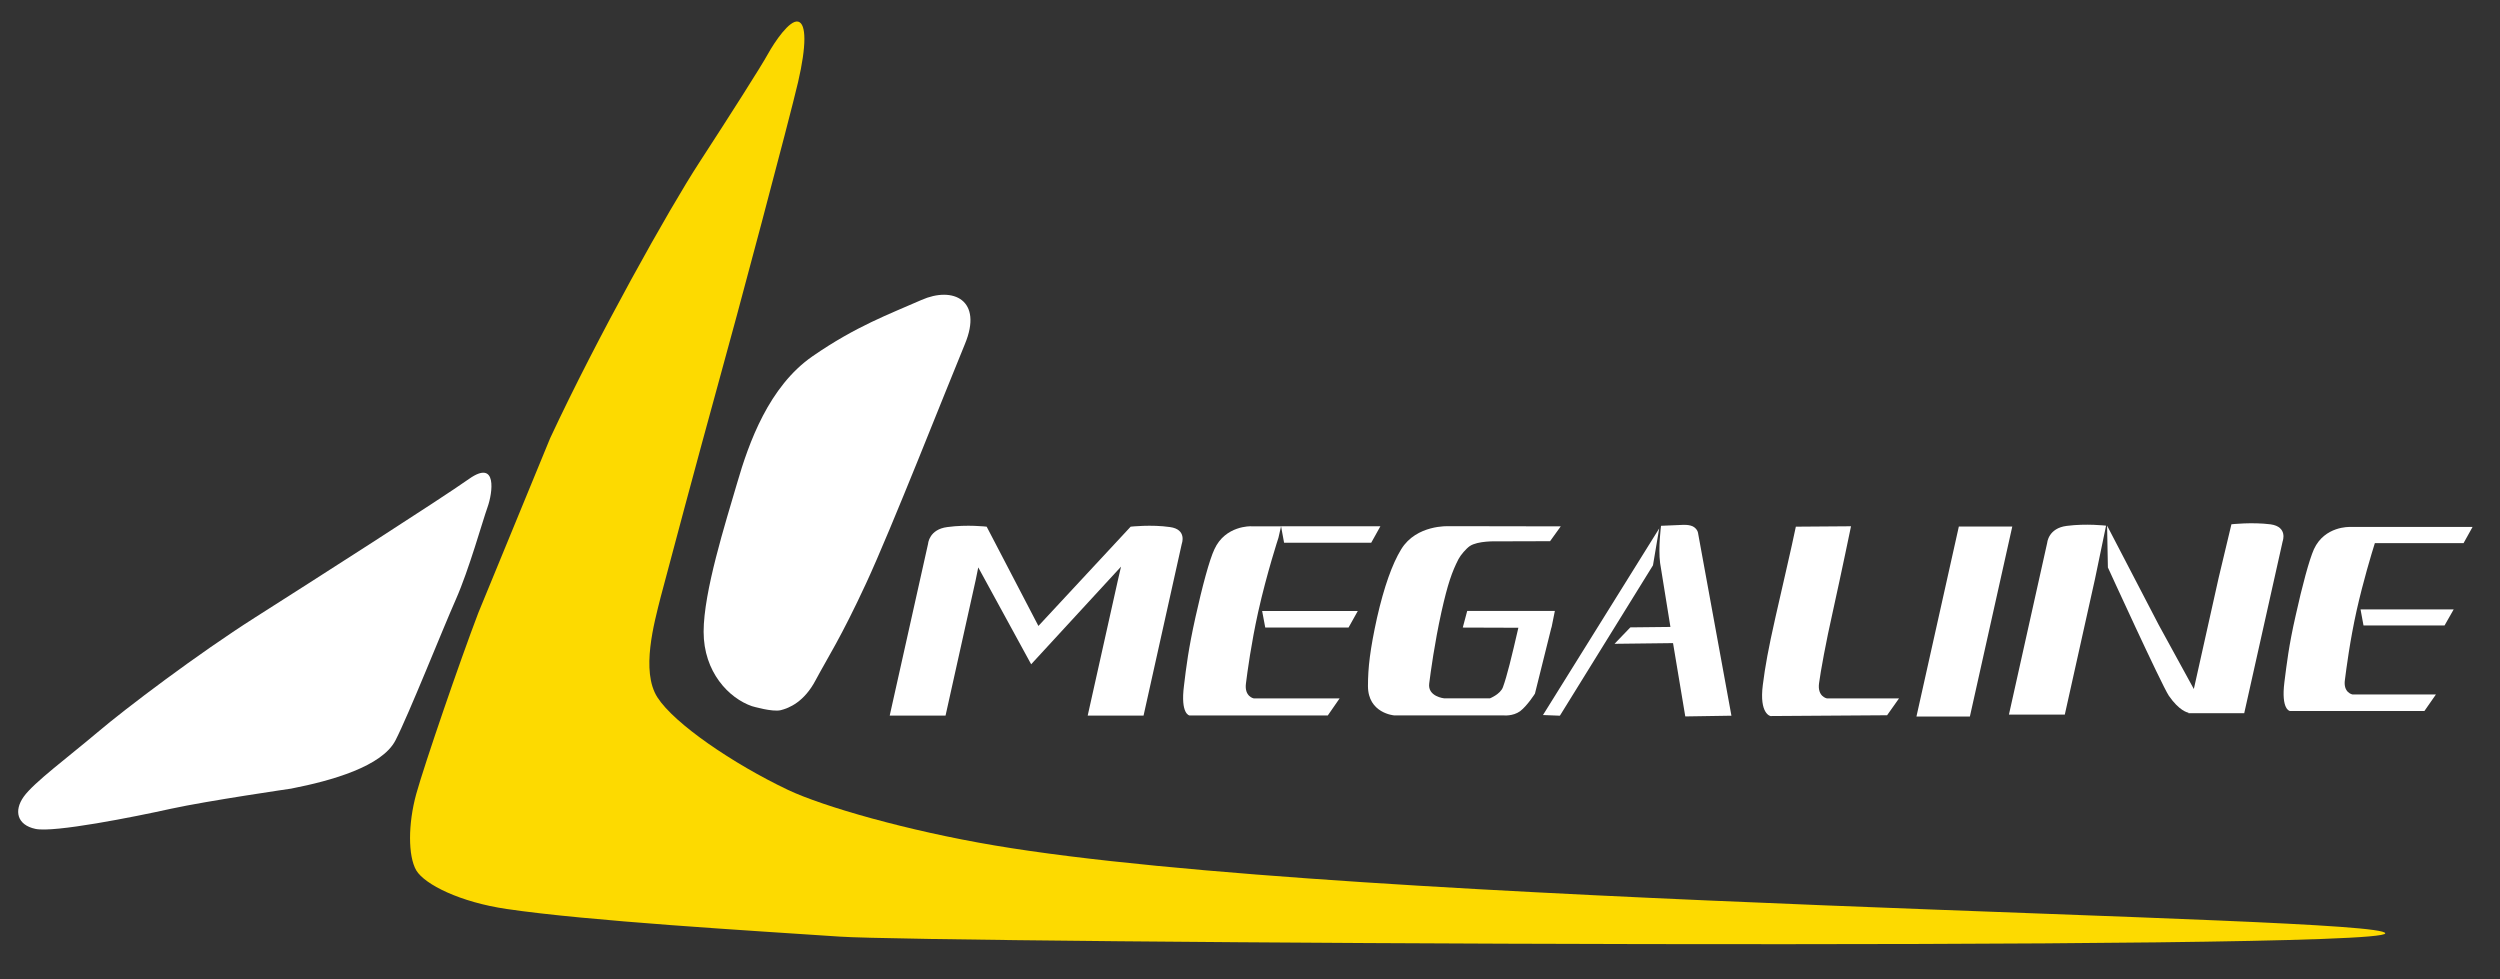
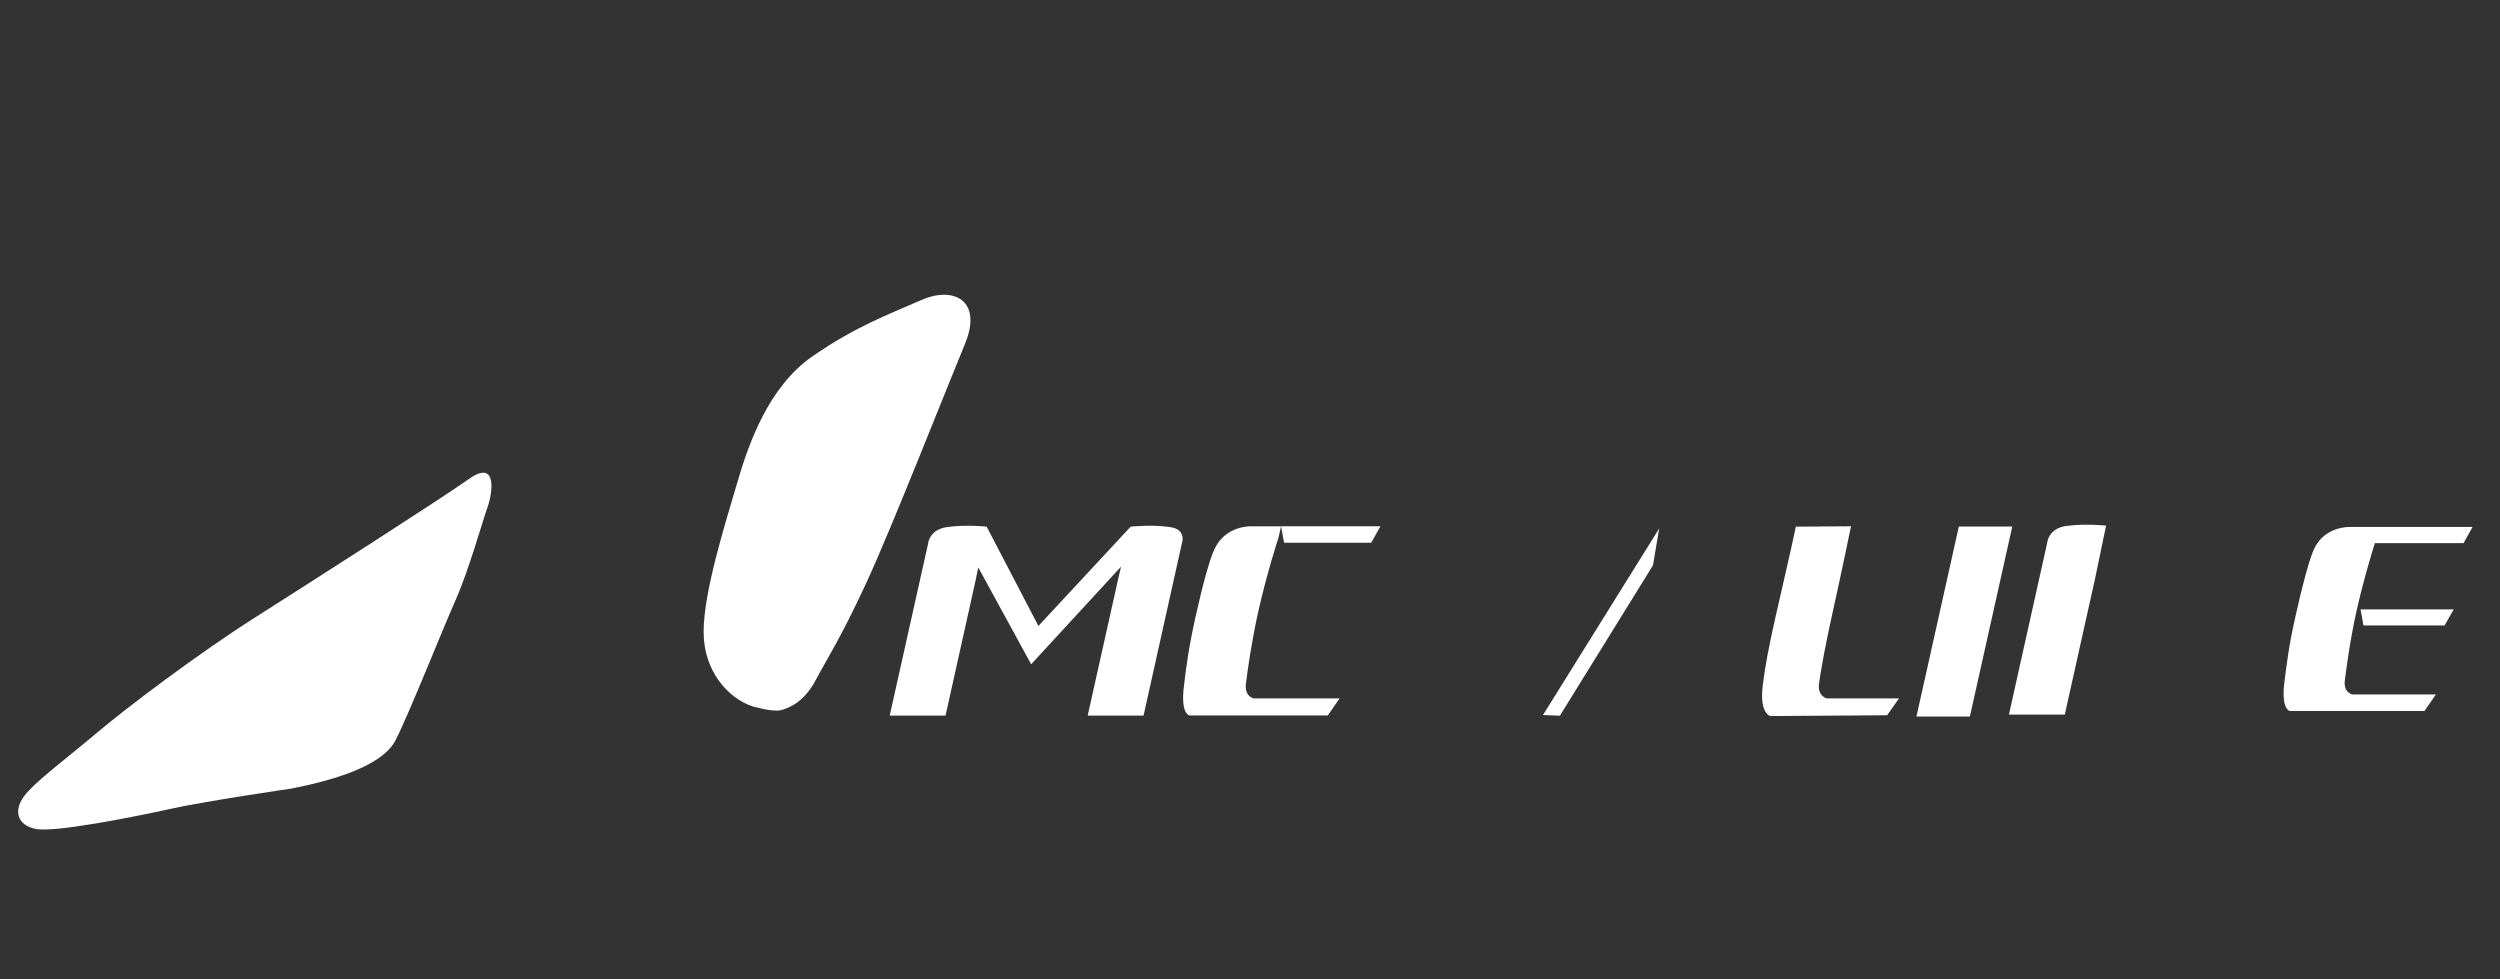
<svg xmlns="http://www.w3.org/2000/svg" id="_Слой_1" data-name="Слой 1" viewBox="0 0 792.51 310.47">
  <rect x="0" y="0" width="792.51" height="310.47" fill="#333333" stroke="none" />
  <defs>
    <style>
      .cls-1 {
        fill: #fff;
      }

      .cls-2 {
        fill: #fdda00;
      }
    </style>
  </defs>
-   <path class="cls-2" d="m174.44,138.82c14.86-31.89,37.69-72.67,47.26-87.34,9.53-14.66,19.66-30.57,21.75-34.39,2.13-3.85,6.88-10.87,9.55-10.24,2.66.64,2.66,7.67,0,19.15-2.66,11.49-19.63,75.24-25.49,96.24-5.81,21.05-15.89,58.67-18.06,66.99-2.07,8.22-6.36,23.55-1.04,31.84,5.33,8.31,23.91,21.02,41.41,29.34,11.13,5.26,37.8,12.93,65.38,17.58,113.64,19.25,440.94,22.13,440.94,27.88s-461.74,2.99-489.87,1.04c-28.14-1.89-79.81-4.94-105.63-8.76-14.76-2.15-26.01-7.78-28.68-12.24-2.63-4.54-2.63-14.69,0-24.25,2.67-9.57,13.83-42.08,19.66-57.36l22.82-55.49Z" />
  <path class="cls-1" d="m92.46,249.97s-26.54,3.86-38.23,6.4c-11.68,2.59-37.15,7.66-43.01,6.39-5.8-1.24-6.89-5.74-3.69-10.22,3.18-4.47,14.33-12.73,23.36-20.38,9.04-7.68,31.82-24.87,49.86-36.35,18.1-11.5,58.94-37.62,67.96-44.01,9.03-6.36,7.44,4.5,5.85,8.95-1.61,4.48-5.85,19.75-10.06,29.29-4.27,9.63-14.88,36.37-19.13,44.65-4.23,8.25-20.17,12.78-32.91,15.27" />
  <path class="cls-1" d="m238.45,223.88s6.37,1.9,9.05,1.25c2.59-.65,7.4-2.54,11.08-9.55,3.75-7.03,7.99-13.41,15.96-30.62,7.98-17.19,25.5-61.81,31.32-75.85,5.84-14-3.71-18.48-13.8-14-10.08,4.45-20.69,8.28-34.49,17.83-13.83,9.59-20.19,27.4-23.89,40.16-3.72,12.74-10.63,34.41-10.63,47.17s7.97,21.07,15.4,23.62" />
  <path class="cls-1" d="m396.61,166.83s-8.17-.31-11.64,7.29c-1.61,3.41-3.84,11.8-6.01,21.56-2.22,10.02-2.92,15.71-3.63,21.64-1.18,9.17,1.76,9.49,1.76,9.49h43.82l3.75-5.41h-27.19s-3.05-.54-2.5-4.75c.46-3.68,1.66-12.63,3.87-22.62,2.74-12.3,6.44-23.58,6.44-23.58l.82-3.61h-9.49Z" />
  <path class="cls-1" d="m569.29,166.96c-1.35,6.62-4.6,20.37-6.47,28.74-2.26,10.03-3.26,15.54-4,21.44-1.18,9.22,2.44,9.85,2.44,9.85l36.96-.25,3.78-5.35h-22.88s-3.06-.57-2.47-4.82c.48-3.63,2.14-12.88,4.39-22.82,2.73-12.33,5.74-26.92,5.74-26.92l-17.49.13Z" />
  <polygon class="cls-1" points="407.06 172.05 434.68 172.05 437.59 166.83 406.1 166.83 407.06 172.05" />
-   <polygon class="cls-1" points="401.09 198.94 427.49 198.94 430.43 193.68 400.1 193.68 401.09 198.94" />
  <path class="cls-1" d="m744.91,167.05s-7.98-.35-11.39,7.06c-1.49,3.35-3.68,11.49-5.78,20.99-2.22,9.75-2.82,15.27-3.57,21.1-1.12,8.86,1.75,9.19,1.75,9.19h42.63l3.65-5.24h-26.46s-3-.55-2.39-4.66c.46-3.55,1.56-12.25,3.72-22,2.08-9.23,4.68-17.85,5.77-21.32h28.12l2.85-5.12h-38.89Z" />
  <polygon class="cls-1" points="749.24 198.28 774.93 198.28 777.83 193.18 748.3 193.18 749.24 198.28" />
-   <path class="cls-1" d="m463.69,198.94l17.64.06c-2.13,9.24-3.61,15.36-4.91,18.88-.83,2.2-4.11,3.5-4.11,3.5h-14.49s-5.33-.54-4.75-4.75c.47-3.68,1.67-12.63,3.87-22.62,2-8.93,3.34-12.73,5.41-16.77.69-1.32,2.45-3.35,3.57-4.12,2.53-1.72,8.41-1.51,8.41-1.51l17.05-.05,3.38-4.7-27.21-.05h-8.35s-10.19-.55-15,7.29c-2.88,4.68-5.47,12.03-7.68,21.74-2.21,10.05-2.87,15.82-2.87,21.63,0,8.66,8.28,9.31,8.28,9.31h34.7s2.9.35,5.25-1.32c2.3-1.76,4.7-5.57,4.7-5.57l5.22-20.97h.04l1.06-5.26h-27.79l-1.4,5.26Z" />
  <path class="cls-1" d="m344.8,226.85h17.71l12.13-54.51s1.71-4.53-3.77-5.26c-5.91-.86-12.45-.12-12.45-.12l-29.24,31.47-16.4-31.47s-6.21-.74-12.46.12c-5.81.73-6.11,5.26-6.11,5.26l-12.17,54.51h17.7l9.55-42.95.82-4.03,16.77,30.71,28.49-30.95-.99,4.28-9.58,42.95Z" />
-   <path class="cls-1" d="m695.47,218.45l-11.13-20.33-16.38-31.49.25,13.26s16.93,37.03,19.31,40.65c3.28,4.75,5.87,5.33,6.25,5.39l-.06.15h17.72l12.19-54.51s1.7-4.55-3.8-5.35c-5.93-.76-12.45-.02-12.45-.02l-4.04,16.93-7.88,35.32Z" />
  <path class="cls-1" d="m664.11,183.59l3.52-16.95s-6.24-.74-12.48.07c-5.82.73-6.17,5.32-6.17,5.32l-12.14,54.5h17.71l9.56-42.94Z" />
  <polygon class="cls-1" points="494.49 226.88 524 179.21 525.97 167.52 489.13 226.67 494.49 226.88" />
-   <path class="cls-1" d="m516.82,198.88l-5.01,5.21,18.55-.22c1.94,11.81,3.88,23.24,3.88,23.24l14.63-.23-10.55-57.72s-.03-1.14-1.28-2.05c-1.24-.91-3.69-.72-3.69-.72l-6.8.29s-.91,7.01-.29,11.79c.18,1.16,1.64,10.27,3.27,20.27l-12.72.14Z" />
  <polygon class="cls-1" points="637.9 166.92 620.96 166.92 607.52 227.15 624.46 227.15 637.9 166.92" />
</svg>